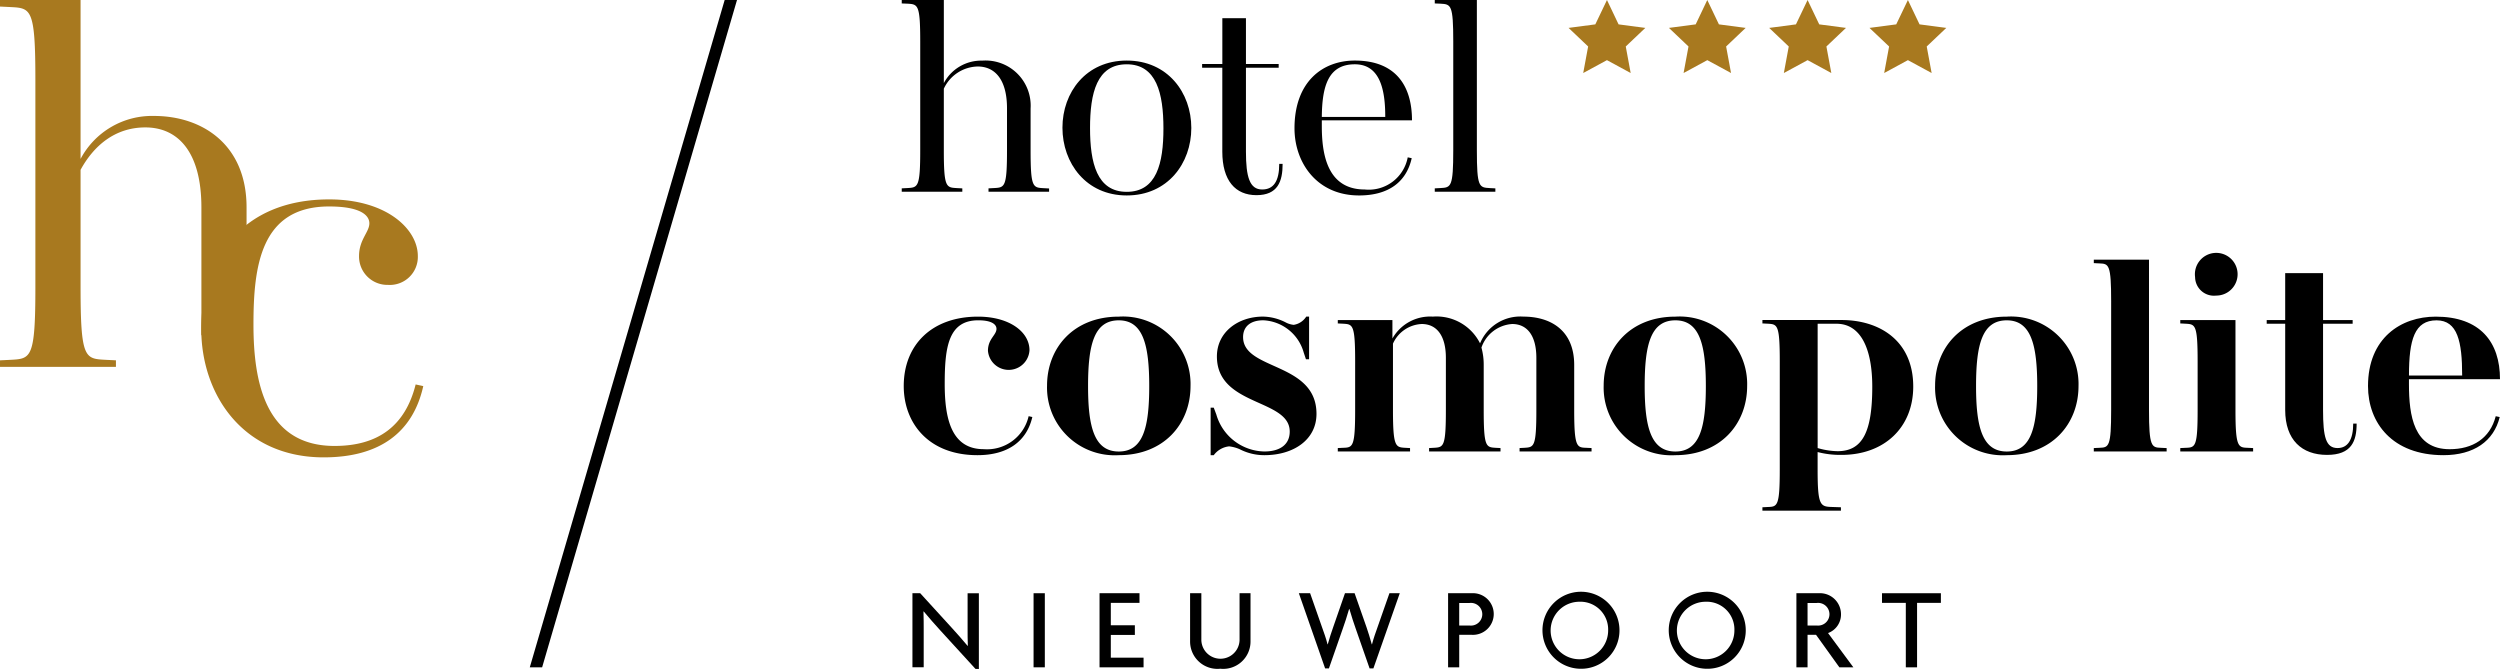
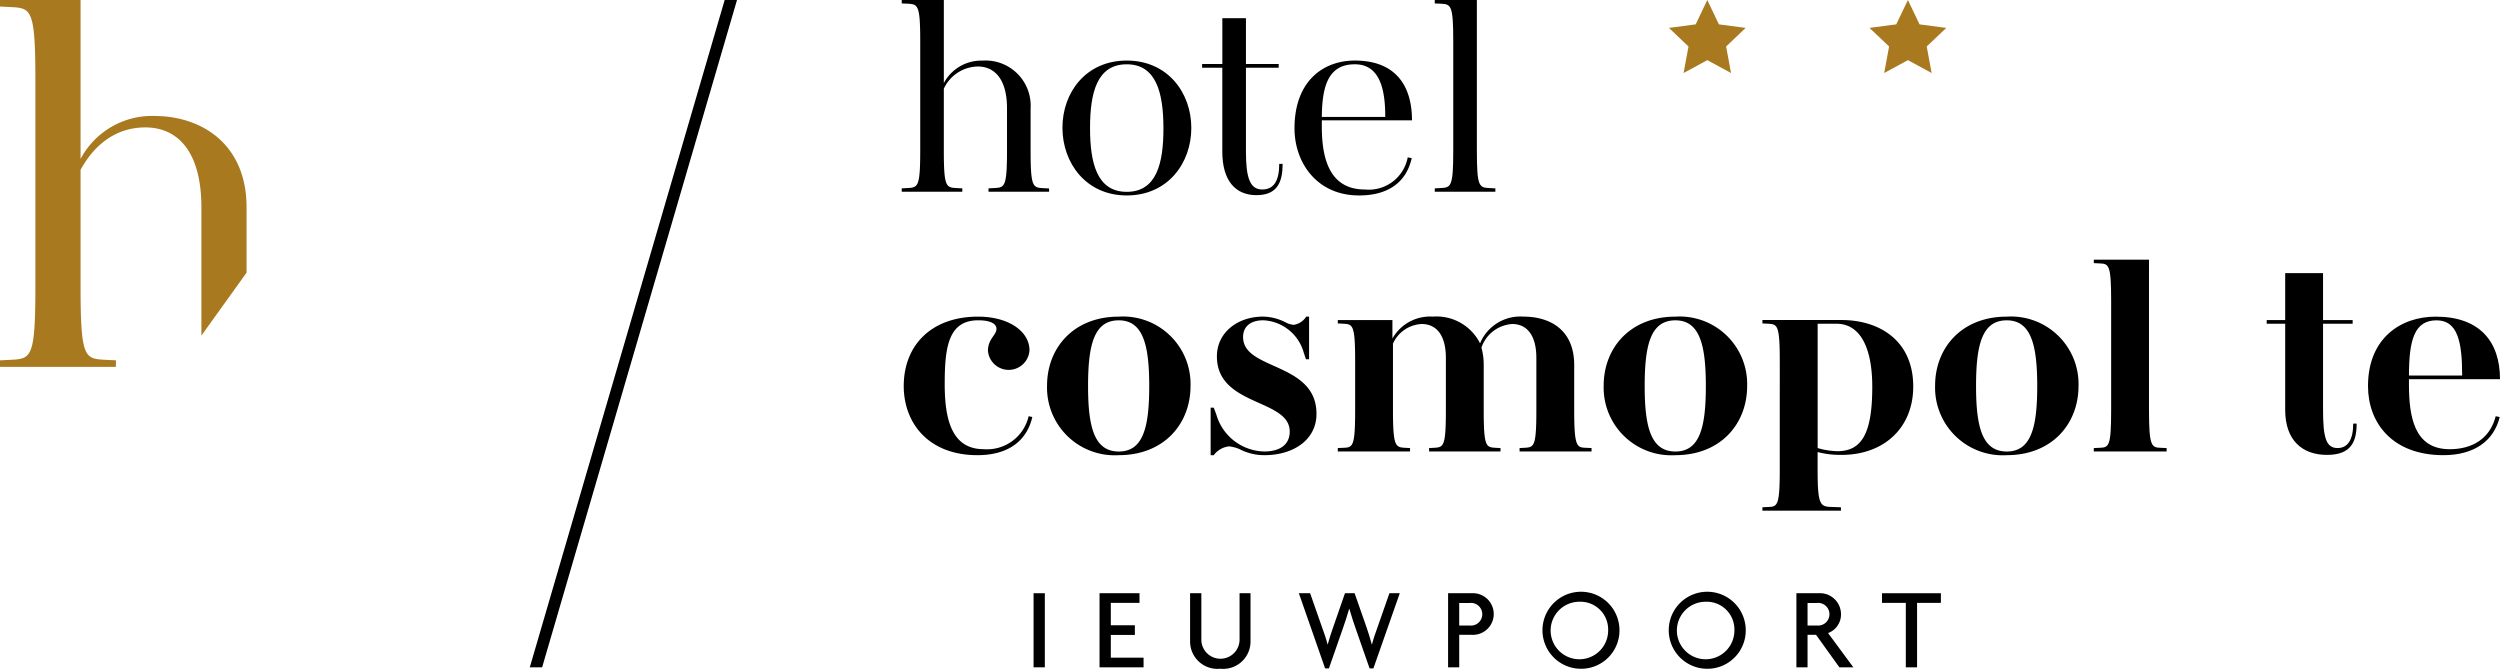
<svg xmlns="http://www.w3.org/2000/svg" width="250.91" height="67.139" viewBox="0 0 250.91 67.139">
  <g id="Group_10" data-name="Group 10" transform="translate(-40 -41)">
    <g id="Group_9" data-name="Group 9" transform="translate(13.164 0.346)">
      <g id="Group_8" data-name="Group 8" transform="translate(26.836 40.654)">
        <g id="Group_2" data-name="Group 2" transform="translate(90.703 25.868)">
          <g id="Group_1" data-name="Group 1">
            <path id="Path_1" data-name="Path 1" d="M116.878,83.515c-4.911,0-7.395-3.225-7.395-6.937,0-4.14,2.827-6.967,7.452-6.967,3.169,0,5.168,1.542,5.168,3.369a2.089,2.089,0,0,1-4.168.056c0-1.2.856-1.569.856-2.2,0-.429-.457-.857-1.827-.857-3,0-3.369,2.684-3.369,6.395,0,3.456.657,6.539,3.911,6.539a4.282,4.282,0,0,0,4.512-3.311l.371.084C121.817,82.145,119.9,83.515,116.878,83.515Z" transform="translate(-109.483 -63.7)" />
            <path id="Path_2" data-name="Path 2" d="M129.788,83.515a6.791,6.791,0,0,1-7.2-6.966c0-3.827,2.683-6.938,7.2-6.938a6.777,6.777,0,0,1,7.2,6.967C136.983,80.4,134.3,83.515,129.788,83.515Zm0-13.533c-2.485,0-3.084,2.456-3.084,6.6,0,4.054.6,6.566,3.084,6.566,2.455,0,3.055-2.455,3.055-6.566C132.843,72.494,132.243,69.982,129.788,69.982Z" transform="translate(-108.205 -63.7)" />
            <path id="Path_3" data-name="Path 3" d="M142.945,83.515a5.384,5.384,0,0,1-2.484-.6,3.728,3.728,0,0,0-1.057-.285,2.2,2.2,0,0,0-1.542.885h-.314V78.747h.314l.257.686a5.118,5.118,0,0,0,4.826,3.711c1.513,0,2.541-.656,2.541-2,0-3.311-7.308-2.512-7.308-7.537,0-2.455,2.141-4,4.625-4a5.166,5.166,0,0,1,2.312.6,2.142,2.142,0,0,0,.772.228,1.823,1.823,0,0,0,1.257-.827h.285v4.282h-.314l-.228-.685a4.426,4.426,0,0,0-4.055-3.227c-1.285,0-2.027.629-2.027,1.685,0,3.369,7.367,2.484,7.367,7.709C148.171,81.974,145.858,83.515,142.945,83.515Z" transform="translate(-106.747 -63.7)" />
            <path id="Path_4" data-name="Path 4" d="M167.421,83.144V82.8l.514-.027c.942-.058,1.171-.115,1.171-3.8V73.751c0-2.227-.914-3.4-2.428-3.4a3.5,3.5,0,0,0-3.084,2.369,6.441,6.441,0,0,1,.228,1.742v4.512c0,3.683.228,3.74,1.171,3.8l.515.027v.342h-7.168V82.8l.515-.027c.942-.058,1.17-.115,1.17-3.8V73.751c0-2.227-.914-3.4-2.427-3.4a3.323,3.323,0,0,0-2.883,1.97v6.653c0,3.683.256,3.74,1.2,3.8l.514.027v.342h-7.252V82.8l.571-.027c.943-.03,1.171-.115,1.171-3.8V74.123c0-3.684-.228-3.741-1.171-3.8l-.571-.029v-.342h5.482v1.856a4.343,4.343,0,0,1,4.054-2.2,4.882,4.882,0,0,1,4.741,2.683,4.375,4.375,0,0,1,4.339-2.683c2.712,0,5.111,1.342,5.111,4.853v4.512c0,3.683.256,3.769,1.17,3.8l.572.027v.342Z" transform="translate(-105.614 -63.7)" />
            <path id="Path_5" data-name="Path 5" d="M180.692,83.515a6.791,6.791,0,0,1-7.2-6.966c0-3.827,2.683-6.938,7.2-6.938a6.776,6.776,0,0,1,7.2,6.967C187.887,80.4,185.2,83.515,180.692,83.515Zm0-13.533c-2.484,0-3.084,2.456-3.084,6.6,0,4.054.6,6.566,3.084,6.566,2.455,0,3.055-2.455,3.055-6.566C183.747,72.494,183.147,69.982,180.692,69.982Z" transform="translate(-103.244 -63.7)" />
            <path id="Path_6" data-name="Path 6" d="M195.949,83.457a9,9,0,0,1-2.4-.286v1.714c0,3.682.256,3.768,1.484,3.8l.856.029v.342h-7.88v-.342l.571-.029c.943-.03,1.171-.115,1.171-3.8V74.092c0-3.684-.228-3.741-1.171-3.8l-.571-.029v-.342h7.937c3.8,0,7.2,2.056,7.2,6.681C203.145,80.716,200.232,83.457,195.949,83.457Zm-.514-13.163h-1.883V82.771a7.548,7.548,0,0,0,2,.314c2.541,0,3.483-2,3.483-6.481C199.034,72.978,197.977,70.294,195.435,70.294Z" transform="translate(-101.829 -63.67)" />
            <path id="Path_7" data-name="Path 7" d="M210.995,83.515a6.79,6.79,0,0,1-7.194-6.966c0-3.827,2.683-6.938,7.194-6.938a6.776,6.776,0,0,1,7.2,6.967C218.191,80.4,215.508,83.515,210.995,83.515Zm0-13.533c-2.482,0-3.083,2.456-3.083,6.6,0,4.054.6,6.566,3.083,6.566,2.456,0,3.056-2.455,3.056-6.566C214.051,72.494,213.451,69.982,210.995,69.982Z" transform="translate(-100.29 -63.7)" />
            <path id="Path_8" data-name="Path 8" d="M218.314,83.651v-.342l.572-.027c.942-.03,1.17-.115,1.17-3.8V68.576c0-3.683-.228-3.769-1.17-3.8l-.572-.029v-.344h5.54V79.483c0,3.683.257,3.769,1.2,3.8l.571.027v.342Z" transform="translate(-98.875 -64.207)" />
-             <path id="Path_9" data-name="Path 9" d="M226.222,83.669v-.342l.571-.027c.943-.03,1.171-.115,1.171-3.8V74.648c0-3.684-.228-3.741-1.171-3.8l-.571-.029v-.342h5.54V79.5c0,3.683.256,3.769,1.2,3.8l.571.027v.342Zm3.6-15.646a1.892,1.892,0,0,1-2.113-1.856,2.143,2.143,0,1,1,2.113,1.856Z" transform="translate(-98.104 -64.225)" />
            <path id="Path_10" data-name="Path 10" d="M243.152,80.734c0,1.77-.515,3.141-2.97,3.141-2.513,0-4.2-1.486-4.2-4.512V70.712h-1.856v-.371h1.856V65.63h3.8v4.711h2.97v.371h-2.97v8.651c0,2.741.286,3.826,1.456,3.826,1,0,1.57-.8,1.57-2.455Z" transform="translate(-97.334 -64.088)" />
            <path id="Path_11" data-name="Path 11" d="M250.957,83.515c-5.111,0-7.566-3.225-7.566-6.937,0-4.826,3.311-6.967,6.794-6.967,4.455,0,6.453,2.541,6.453,6.281H247.5v.485c0,3.2.485,6.539,4.083,6.539,2.313,0,4.055-1.084,4.626-3.311l.4.084C256.011,82.117,254.011,83.515,250.957,83.515Zm-.686-13.533c-2.2,0-2.769,1.913-2.769,5.539h5.339C252.841,72.123,252.385,69.982,250.271,69.982Z" transform="translate(-96.431 -63.7)" />
          </g>
        </g>
        <g id="Group_7" data-name="Group 7">
          <g id="Group_3" data-name="Group 3" transform="translate(90.503)">
            <path id="Path_12" data-name="Path 12" d="M118.009,59.9v-.342l.571-.03c1.057-.057,1.285-.085,1.285-3.8v-4.2c0-2.913-1.228-4.2-2.941-4.2a3.836,3.836,0,0,0-3.4,2.228V55.73c0,3.713.228,3.74,1.285,3.8l.571.03V59.9H109.3v-.342l.571-.03c1.057-.057,1.285-.085,1.285-3.8V44.823c0-3.712-.228-3.74-1.285-3.8L109.3,41v-.344h4.225v8.339a4.243,4.243,0,0,1,3.854-2.256,4.53,4.53,0,0,1,4.854,4.8v4.2c0,3.713.228,3.74,1.285,3.8l.571.03V59.9Z" transform="translate(-109.301 -40.654)" />
            <path id="Path_13" data-name="Path 13" d="M130.449,59.73c-4.083,0-6.452-3.255-6.452-6.8s2.369-6.738,6.452-6.738c4.112,0,6.482,3.227,6.482,6.767S134.561,59.73,130.449,59.73Zm0-13.163c-3,0-3.682,2.884-3.682,6.4,0,3.483.685,6.4,3.682,6.4s3.684-2.856,3.684-6.368C134.133,49.508,133.447,46.567,130.449,46.567Z" transform="translate(-107.869 -40.114)" />
            <path id="Path_14" data-name="Path 14" d="M144.85,56.938c0,1.77-.486,3.141-2.627,3.141-2.113,0-3.426-1.456-3.426-4.369V47.287h-2.027v-.371H138.8v-4.6h2.369v4.6h3.285v.371h-3.285V55.71c0,2.541.372,3.8,1.628,3.8,1.142,0,1.713-.829,1.713-2.57Z" transform="translate(-106.624 -40.492)" />
            <path id="Path_15" data-name="Path 15" d="M151.7,59.73c-4.255,0-6.482-3.312-6.482-6.738,0-4.711,2.855-6.8,6.053-6.8,4.111,0,5.74,2.541,5.74,6h-9.051v.572c0,2.712.485,6.368,4.311,6.368a3.978,3.978,0,0,0,4.311-3.227l.4.086C156.444,58.388,154.646,59.73,151.7,59.73Zm-.429-13.163c-2.683,0-3.283,2.228-3.311,5.282h6.366C154.331,49.28,153.874,46.567,151.276,46.567Z" transform="translate(-105.8 -40.114)" />
            <path id="Path_16" data-name="Path 16" d="M158.046,59.9v-.342l.571-.03c1.057-.057,1.285-.085,1.285-3.8V44.823c0-3.712-.228-3.74-1.285-3.8L158.046,41v-.344h4.225V55.73c0,3.713.228,3.74,1.285,3.8l.572.03V59.9Z" transform="translate(-104.55 -40.654)" />
          </g>
          <g id="Group_4" data-name="Group 4" transform="translate(91.575 59.388)">
-             <path id="Path_17" data-name="Path 17" d="M116.606,102.5l-3.484-3.812c-.56-.6-1.2-1.351-1.713-1.958l-.023.012c.023.676.023,1.306.023,1.865v3.73h-1.13V94.906h.78l3.194,3.5c.431.477,1.107,1.224,1.562,1.783l.024-.012c-.024-.571-.024-1.212-.024-1.748v-3.52h1.131v7.6Z" transform="translate(-110.278 -94.755)" />
            <path id="Path_18" data-name="Path 18" d="M121.356,102.342V94.906h1.13v7.436Z" transform="translate(-109.198 -94.755)" />
            <path id="Path_19" data-name="Path 19" d="M127.389,102.342V94.906H131.4v.967h-2.879v2.25h2.413v.968h-2.413v2.284h3.287v.968Z" transform="translate(-108.61 -94.755)" />
            <path id="Path_20" data-name="Path 20" d="M138.7,102.483a2.745,2.745,0,0,1-3.03-2.763V94.906h1.13v4.7a1.918,1.918,0,0,0,3.835,0v-4.7h1.1v4.813A2.744,2.744,0,0,1,138.7,102.483Z" transform="translate(-107.803 -94.755)" />
            <path id="Path_21" data-name="Path 21" d="M153.1,102.447h-.385l-1.387-3.975c-.2-.57-.407-1.189-.641-1.992h-.023c-.233.8-.442,1.433-.641,1.992l-1.387,3.975h-.384l-2.635-7.541h1.131l1.2,3.426c.174.491.4,1.1.548,1.7h.023c.164-.607.362-1.2.537-1.7l1.189-3.426h.967l1.2,3.426c.162.478.361,1.1.523,1.7h.024c.15-.595.384-1.236.548-1.7l1.2-3.426h1.038Z" transform="translate(-106.834 -94.755)" />
            <path id="Path_22" data-name="Path 22" d="M161.618,99.079h-1.236v3.264h-1.118V94.906h2.354a2.091,2.091,0,1,1,0,4.173Zm-.2-3.194h-1.038v2.261h1.038a1.139,1.139,0,1,0,0-2.261Z" transform="translate(-105.503 -94.755)" />
            <path id="Path_23" data-name="Path 23" d="M171.7,102.5a3.865,3.865,0,1,1,3.938-3.871A3.849,3.849,0,0,1,171.7,102.5Zm0-6.725a2.886,2.886,0,1,0,2.8,2.879A2.784,2.784,0,0,0,171.7,95.771Z" transform="translate(-104.675 -94.768)" />
            <path id="Path_24" data-name="Path 24" d="M183.246,102.5a3.865,3.865,0,1,1,3.94-3.871A3.849,3.849,0,0,1,183.246,102.5Zm0-6.725a2.886,2.886,0,1,0,2.8,2.879A2.783,2.783,0,0,0,183.246,95.771Z" transform="translate(-103.55 -94.768)" />
            <path id="Path_25" data-name="Path 25" d="M195.431,102.342l-2.343-3.264h-.851v3.264h-1.119V94.906h2.238a2.111,2.111,0,0,1,2.238,2.086,1.984,1.984,0,0,1-1.3,1.912l2.541,3.438Zm-2.273-6.458h-.921v2.261h.921a1.139,1.139,0,1,0,0-2.261Z" transform="translate(-102.399 -94.755)" />
            <path id="Path_26" data-name="Path 26" d="M202.466,95.873v6.47h-1.13v-6.47h-2.39v-.967h5.91v.967Z" transform="translate(-101.636 -94.755)" />
          </g>
          <g id="Group_6" data-name="Group 6" transform="translate(0 0.002)">
            <path id="Path_27" data-name="Path 27" d="M38.471,76.817l-1.092-.053c-2.022-.11-2.457-.165-2.457-7.266V57.7c1.309-2.4,3.441-4.258,6.5-4.258,3.276,0,5.627,2.457,5.627,8.028V74.335l4.533-6.315V61.467c0-6.336-4.479-9.176-9.285-9.176a8.117,8.117,0,0,0-7.375,4.314V40.656H26.836v.656l1.094.053c2.022.109,2.457.165,2.457,7.266V69.5c0,7.1-.436,7.157-2.457,7.266l-1.094.053v.656H38.471Z" transform="translate(-26.836 -40.656)" fill="#a8791f" />
            <g id="Group_5" data-name="Group 5" transform="translate(20.199 20.011)">
-               <path id="Path_28" data-name="Path 28" d="M57.53,84.78c-8.14,0-12.289-6.336-12.289-12.89,0-6.883,3.987-13,12.836-13,5.789,0,8.9,3,8.9,5.679a2.812,2.812,0,0,1-3,2.9,2.844,2.844,0,0,1-2.9-2.9c0-1.639,1.036-2.4,1.036-3.278,0-.709-.709-1.692-4.041-1.692-6.882,0-7.592,6.009-7.592,11.854,0,5.682,1.146,12.181,8.138,12.181,4.372,0,7.1-2.019,8.14-6.172l.765.165C66.49,82.267,63.157,84.78,57.53,84.78Z" transform="translate(-45.241 -58.89)" fill="#a8791f" />
-             </g>
+               </g>
          </g>
-           <path id="Path_29" data-name="Path 29" d="M174.136,40.656,175.3,43.1l2.685.354-1.964,1.865.493,2.663-2.381-1.292-2.381,1.292.493-2.663-1.964-1.865,2.685-.354Z" transform="translate(-12.854 -40.654)" fill="#a8791f" />
+           <path id="Path_29" data-name="Path 29" d="M174.136,40.656,175.3,43.1Z" transform="translate(-12.854 -40.654)" fill="#a8791f" />
          <path id="Path_30" data-name="Path 30" d="M183.31,40.656l1.167,2.444,2.685.354L185.2,45.319l.493,2.663-2.381-1.292-2.381,1.292.493-2.663-1.964-1.865,2.685-.354Z" transform="translate(-11.96 -40.654)" fill="#a8791f" />
-           <path id="Path_31" data-name="Path 31" d="M192.483,40.656,193.65,43.1l2.685.354-1.964,1.865.493,2.663-2.381-1.292L190.1,47.983l.493-2.663-1.964-1.865,2.685-.354Z" transform="translate(-11.066 -40.654)" fill="#a8791f" />
          <path id="Path_32" data-name="Path 32" d="M201.657,40.656l1.167,2.444,2.685.354-1.964,1.865.493,2.663-2.381-1.292-2.381,1.292.493-2.663L197.8,43.454l2.685-.354Z" transform="translate(-10.172 -40.654)" fill="#a8791f" />
        </g>
      </g>
      <path id="Path_33" data-name="Path 33" d="M94.844,40.656,75.286,107.628h1.239L96.082,40.656Z" transform="translate(4.722 0)" />
    </g>
  </g>
</svg>